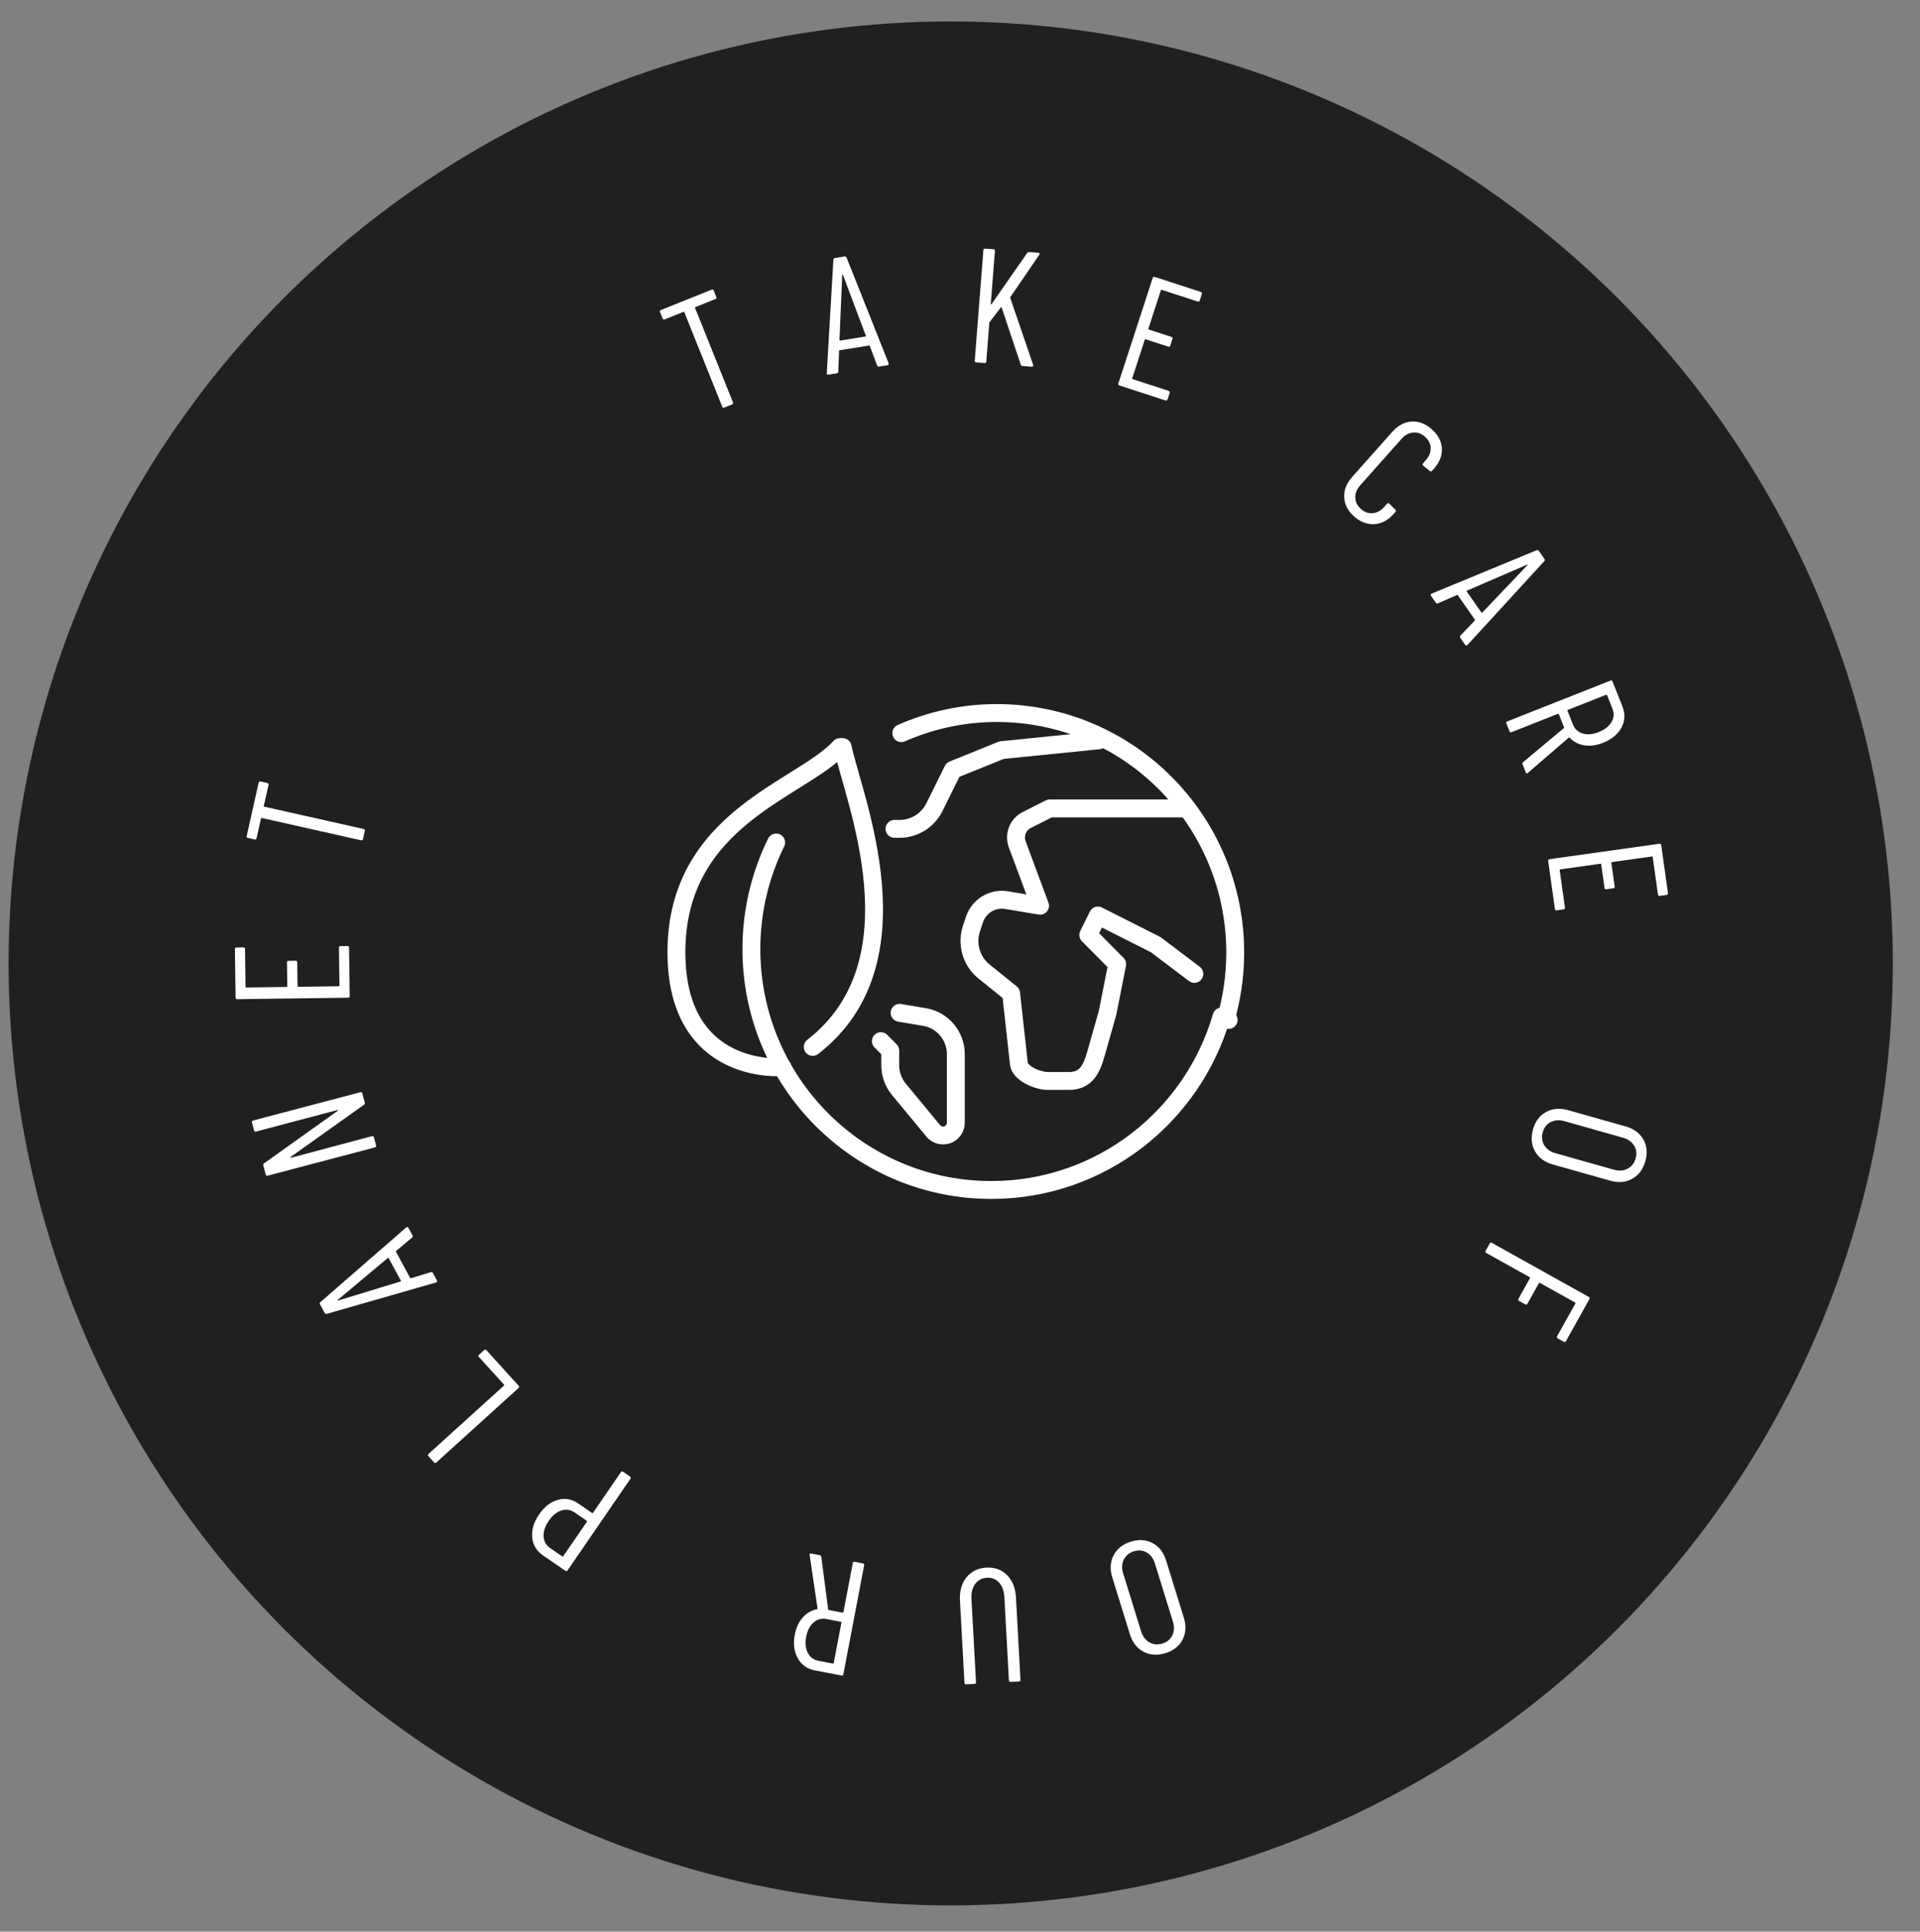
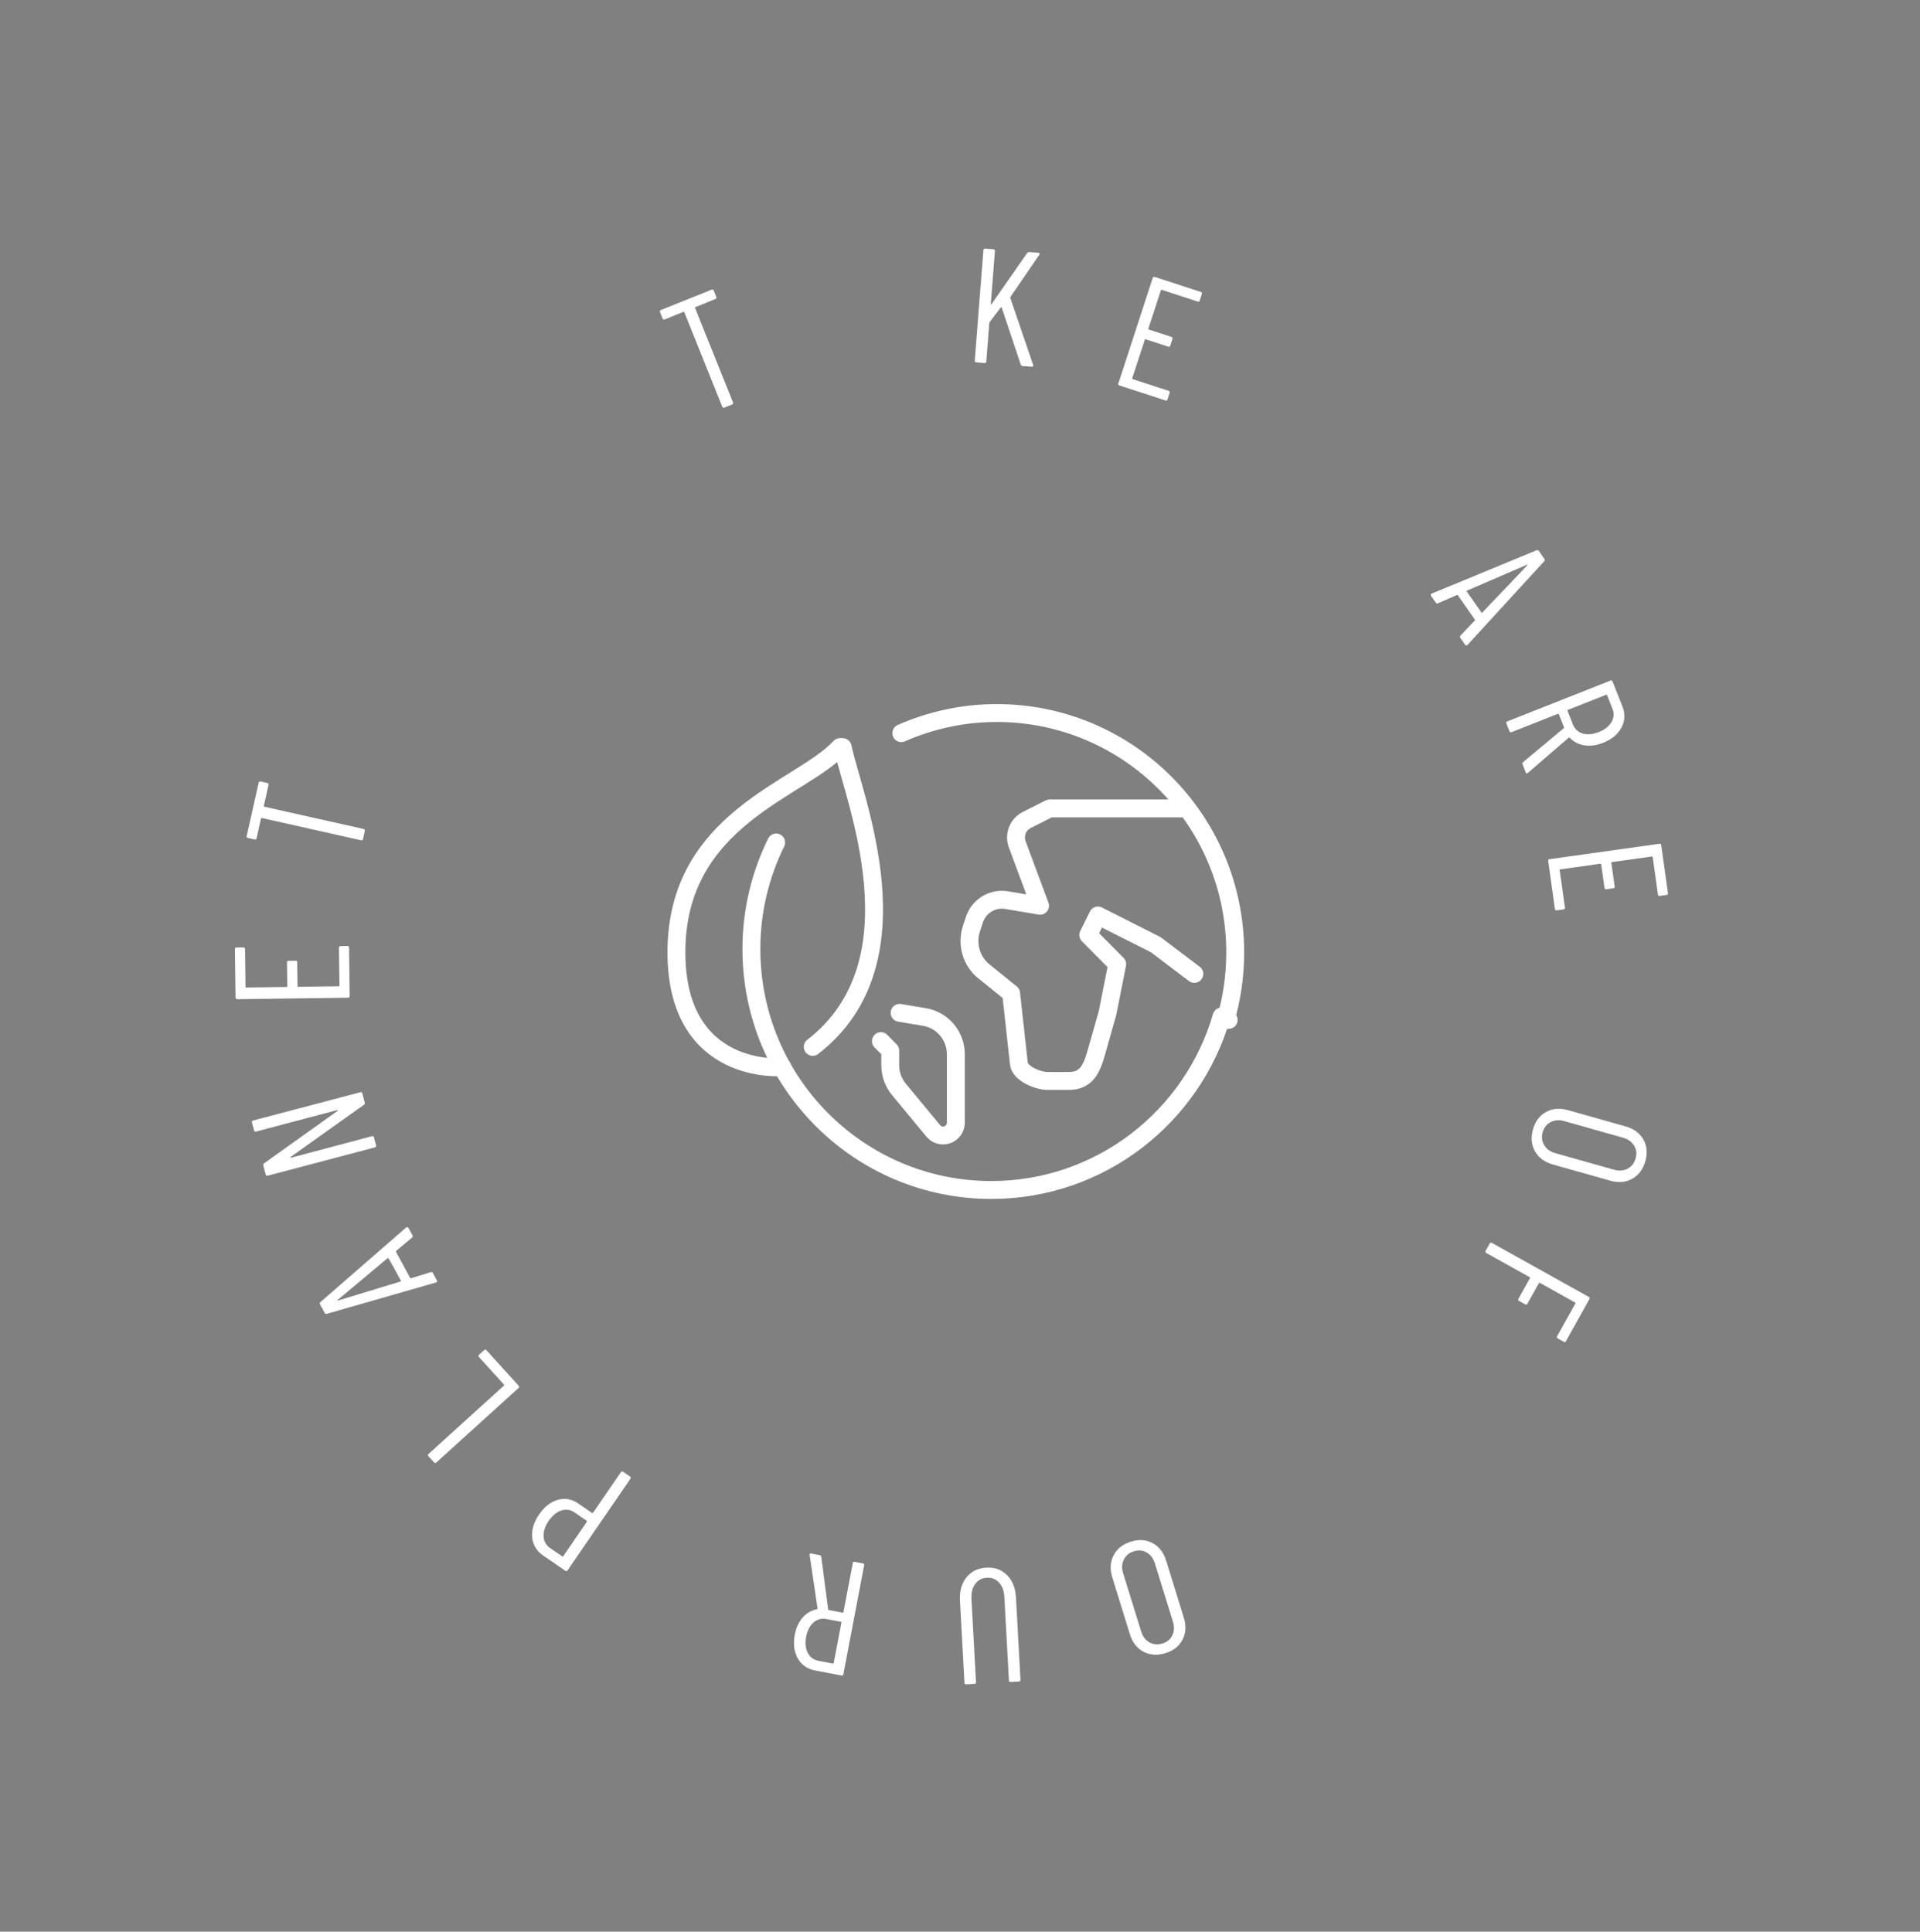
<svg xmlns="http://www.w3.org/2000/svg" xmlns:xlink="http://www.w3.org/1999/xlink" width="161px" height="162px" viewBox="0 0 161 162" version="1.1">
  <rect x="0" y="0" width="161" height="162" fill="#808080" stroke="none" />
  <title>Group 2</title>
  <defs>
    <polygon id="path-1" points="0 0 4.88 0 4.88 9.699 0 9.699" />
  </defs>
  <g id="Page-1" stroke="none" stroke-width="1" fill="none" fill-rule="evenodd">
    <g id="Stories-Overview-Light" transform="translate(-985, -1842)">
      <g id="Group-2" transform="translate(985, 1842)">
-         <circle id="Oval-Copy-2" fill="#20201E" cx="79.721" cy="80.8" r="79" />
        <g id="Group-42" transform="translate(80.189, 80.653) rotate(-25) translate(-80.189, -80.653) translate(19.689, 20.653)">
          <g id="Group-3" transform="translate(60.974, 0.001)">
            <mask id="mask-2" fill="white">
              <use xlink:href="#path-1" />
            </mask>
            <g id="Clip-2" />
          </g>
          <path d="M65.853,0.395 L65.822,0.968 C65.818,1.06 65.769,1.103 65.678,1.097 L63.876,0.999 C63.84,0.996 63.821,1.014 63.819,1.051 L63.353,9.57 C63.346,9.662 63.299,9.705 63.209,9.7 L62.512,9.662 C62.42,9.657 62.379,9.608 62.383,9.518 L62.85,0.997 C62.851,0.962 62.833,0.942 62.798,0.94 L61.103,0.847 C61.012,0.842 60.97,0.794 60.974,0.703 L61.006,0.13 C61.011,0.039 61.06,-0.004 61.15,0 L65.724,0.251 C65.816,0.256 65.859,0.304 65.853,0.395" id="Fill-1" fill="#FFFFFF" />
-           <path d="M73.68,8.674 L75.758,9.265 C75.784,9.273 75.803,9.26 75.812,9.224 L76.232,3.756 C76.231,3.727 76.226,3.712 76.218,3.709 C76.208,3.707 76.197,3.717 76.18,3.741 L73.656,8.61 C73.646,8.645 73.654,8.666 73.68,8.674 M75.614,11.869 L75.75,10.144 C75.755,10.127 75.752,10.112 75.741,10.099 C75.73,10.087 75.716,10.078 75.698,10.074 L73.318,9.395 C73.301,9.39 73.284,9.39 73.268,9.395 C73.252,9.401 73.242,9.412 73.238,9.429 L72.444,10.966 C72.413,11.043 72.353,11.068 72.266,11.043 L71.596,10.852 C71.552,10.84 71.521,10.817 71.508,10.785 C71.493,10.752 71.497,10.715 71.518,10.673 L76.038,2.293 C76.078,2.219 76.138,2.193 76.217,2.215 L77.006,2.44 C77.093,2.465 77.13,2.518 77.117,2.6 L76.568,12.112 L76.56,12.139 C76.539,12.218 76.487,12.246 76.408,12.224 L75.724,12.028 C75.645,12.006 75.609,11.952 75.614,11.869" id="Fill-4" fill="#FFFFFF" />
          <path d="M83.206,14.969 L87.781,6.874 C87.826,6.795 87.887,6.777 87.966,6.821 L88.574,7.165 C88.654,7.209 88.67,7.271 88.625,7.351 L86.446,11.209 C86.432,11.232 86.431,11.253 86.443,11.27 C86.454,11.286 86.471,11.285 86.492,11.265 L91.003,8.647 C91.073,8.614 91.137,8.614 91.193,8.644 L91.86,9.022 C91.907,9.048 91.931,9.08 91.931,9.117 C91.931,9.153 91.908,9.185 91.862,9.211 L88.181,11.389 C88.148,11.412 88.131,11.433 88.13,11.453 L87.494,17.36 L87.479,17.415 C87.442,17.478 87.389,17.489 87.318,17.449 L86.639,17.067 C86.575,17.03 86.55,16.974 86.562,16.897 L87.134,11.88 C87.144,11.844 87.125,11.833 87.075,11.846 L85.691,12.573 C85.679,12.576 85.663,12.594 85.645,12.624 L84.052,15.447 C84.007,15.527 83.944,15.543 83.865,15.498 L83.258,15.155 C83.179,15.111 83.161,15.049 83.206,14.969" id="Fill-6" fill="#FFFFFF" />
          <path d="M102.244,18.378 L99.924,16.213 C99.898,16.188 99.872,16.189 99.847,16.215 L97.532,18.695 C97.508,18.721 97.509,18.747 97.535,18.772 L98.994,20.135 C99.062,20.197 99.064,20.261 99.002,20.328 L98.6,20.757 C98.539,20.825 98.474,20.827 98.407,20.765 L96.947,19.401 C96.92,19.376 96.895,19.377 96.871,19.405 L94.547,21.893 C94.522,21.92 94.523,21.946 94.55,21.97 L96.869,24.136 C96.935,24.198 96.937,24.262 96.875,24.328 L96.482,24.748 C96.42,24.816 96.356,24.818 96.29,24.754 L93.322,21.984 C93.254,21.922 93.252,21.857 93.314,21.79 L99.66,14.993 C99.722,14.927 99.786,14.925 99.854,14.987 L102.822,17.758 C102.888,17.82 102.891,17.886 102.829,17.952 L102.437,18.372 C102.374,18.438 102.31,18.44 102.244,18.378" id="Fill-8" fill="#FFFFFF" />
-           <path d="M107.768,37.184 L112.424,35.174 C113.077,34.892 113.685,34.86 114.246,35.08 C114.808,35.3 115.226,35.732 115.505,36.376 C115.788,37.029 115.818,37.634 115.597,38.192 C115.375,38.748 114.934,39.17 114.272,39.455 L114.059,39.547 C113.976,39.583 113.915,39.559 113.879,39.476 L113.559,38.84 C113.523,38.756 113.548,38.696 113.632,38.66 L113.945,38.524 C114.339,38.355 114.608,38.104 114.753,37.773 C114.898,37.443 114.89,37.089 114.727,36.713 C114.568,36.344 114.318,36.097 113.976,35.972 C113.634,35.846 113.266,35.868 112.872,36.039 L108.077,38.108 C107.683,38.277 107.415,38.529 107.271,38.865 C107.127,39.2 107.135,39.551 107.294,39.92 C107.457,40.297 107.709,40.546 108.048,40.667 C108.388,40.788 108.755,40.764 109.149,40.594 L109.463,40.459 C109.546,40.423 109.607,40.446 109.643,40.53 L109.886,41.199 C109.923,41.282 109.899,41.343 109.816,41.379 L109.615,41.465 C108.954,41.75 108.342,41.782 107.777,41.558 C107.214,41.334 106.795,40.9 106.516,40.256 C106.238,39.611 106.211,39.009 106.437,38.451 C106.662,37.892 107.106,37.469 107.768,37.184 Z" id="Fill-10" fill="#FFFFFF" />
          <path d="M112.413,49.946 L112.785,52.074 C112.788,52.101 112.809,52.112 112.845,52.105 L117.951,50.105 C117.977,50.091 117.989,50.079 117.987,50.071 C117.986,50.061 117.97,50.055 117.942,50.051 L112.461,49.896 C112.424,49.902 112.408,49.918 112.413,49.946 M110.377,53.076 L111.989,52.448 C112.006,52.445 112.019,52.437 112.026,52.422 C112.033,52.406 112.035,52.389 112.031,52.372 L111.605,49.933 C111.602,49.915 111.596,49.901 111.584,49.889 C111.573,49.877 111.559,49.872 111.54,49.875 L109.811,49.83 C109.729,49.835 109.679,49.792 109.665,49.703 L109.544,49.016 C109.537,48.971 109.544,48.935 109.567,48.908 C109.59,48.88 109.626,48.868 109.672,48.869 L119.184,49.294 C119.268,49.297 119.317,49.34 119.332,49.42 L119.472,50.229 C119.488,50.318 119.456,50.375 119.377,50.398 L110.572,54.042 L110.546,54.046 C110.464,54.061 110.418,54.027 110.403,53.946 L110.282,53.246 C110.267,53.166 110.299,53.109 110.377,53.076" id="Fill-12" fill="#FFFFFF" />
          <path d="M119.354,62.742 L115.901,62.536 C115.865,62.534 115.845,62.55 115.843,62.587 L115.77,63.816 C115.744,64.234 115.886,64.58 116.193,64.854 C116.502,65.129 116.923,65.281 117.461,65.314 C117.997,65.347 118.438,65.244 118.78,65.009 C119.123,64.774 119.307,64.447 119.332,64.029 L119.406,62.8 C119.408,62.764 119.39,62.744 119.354,62.742 M110.649,64.919 L114.95,63.779 C114.977,63.772 114.993,63.755 114.993,63.728 L115.065,62.541 C115.068,62.503 115.05,62.484 115.013,62.482 L110.836,62.233 C110.746,62.228 110.703,62.179 110.708,62.089 L110.75,61.392 C110.755,61.301 110.804,61.258 110.895,61.263 L120.177,61.818 C120.267,61.824 120.311,61.872 120.305,61.964 L120.171,64.215 C120.131,64.879 119.856,65.402 119.344,65.783 C118.833,66.163 118.186,66.33 117.403,66.283 C116.811,66.248 116.309,66.09 115.897,65.809 C115.484,65.528 115.205,65.166 115.058,64.719 C115.051,64.682 115.029,64.666 114.993,64.673 L110.631,65.906 L110.575,65.917 C110.512,65.912 110.482,65.869 110.487,65.787 L110.529,65.077 C110.534,64.996 110.574,64.944 110.649,64.919" id="Fill-14" fill="#FFFFFF" />
          <path d="M116.205,79.76 L117.134,76.727 C117.144,76.692 117.132,76.67 117.098,76.658 L113.855,75.666 C113.819,75.656 113.797,75.667 113.785,75.703 L113.203,77.611 C113.175,77.698 113.118,77.729 113.03,77.703 L112.469,77.53 C112.381,77.503 112.352,77.447 112.378,77.36 L112.962,75.451 C112.973,75.416 112.961,75.393 112.926,75.382 L109.669,74.386 C109.635,74.376 109.612,74.388 109.602,74.423 L108.673,77.457 C108.646,77.544 108.59,77.573 108.503,77.547 L107.953,77.379 C107.865,77.352 107.836,77.295 107.862,77.208 L109.051,73.325 C109.078,73.237 109.134,73.207 109.221,73.233 L118.113,75.954 C118.2,75.981 118.231,76.038 118.203,76.125 L117.016,80.008 C116.99,80.095 116.932,80.126 116.844,80.099 L116.296,79.931 C116.209,79.904 116.18,79.847 116.205,79.76" id="Fill-17" fill="#FFFFFF" />
          <path d="M98.677,94.783 C98.718,95.161 98.904,95.494 99.235,95.78 L103.098,99.111 C103.436,99.402 103.796,99.54 104.176,99.525 C104.556,99.511 104.883,99.343 105.157,99.026 C105.425,98.715 105.536,98.372 105.492,97.998 C105.449,97.622 105.258,97.29 104.92,96.998 L101.058,93.666 C100.725,93.381 100.371,93.244 99.994,93.256 C99.618,93.268 99.295,93.429 99.026,93.74 C98.752,94.058 98.636,94.406 98.677,94.783 M99.993,92.325 C100.607,92.283 101.187,92.497 101.732,92.967 L105.523,96.236 C106.068,96.706 106.365,97.249 106.414,97.862 C106.462,98.476 106.258,99.049 105.799,99.58 C105.335,100.119 104.794,100.411 104.177,100.456 C103.56,100.503 102.978,100.289 102.432,99.819 L98.643,96.551 C98.104,96.086 97.81,95.544 97.762,94.924 C97.713,94.304 97.92,93.724 98.385,93.186 C98.842,92.654 99.379,92.367 99.993,92.325" id="Fill-19" fill="#FFFFFF" />
          <path d="M92.889,109.759 L95.438,107.918 C95.467,107.897 95.471,107.871 95.45,107.842 L93.464,105.092 C93.442,105.063 93.418,105.059 93.388,105.081 L91.78,106.241 C91.706,106.294 91.642,106.284 91.59,106.21 L91.246,105.734 C91.192,105.66 91.202,105.596 91.276,105.543 L92.883,104.382 C92.912,104.36 92.916,104.335 92.896,104.305 L90.454,100.926 C90.4,100.851 90.41,100.788 90.484,100.734 L91.049,100.325 C91.123,100.271 91.187,100.282 91.24,100.357 L96.685,107.894 C96.739,107.968 96.728,108.031 96.654,108.085 L93.385,110.446 C93.311,110.5 93.247,110.489 93.194,110.416 L92.858,109.951 C92.805,109.876 92.815,109.813 92.889,109.759" id="Fill-21" fill="#FFFFFF" />
          <path d="M52.034,111.387 C51.739,111.627 51.561,111.964 51.503,112.397 L50.811,117.451 C50.75,117.894 50.83,118.27 51.05,118.58 C51.27,118.892 51.588,119.076 52.003,119.132 C52.409,119.187 52.758,119.095 53.049,118.854 C53.339,118.613 53.515,118.271 53.575,117.828 L54.266,112.775 C54.326,112.342 54.247,111.97 54.032,111.66 C53.817,111.35 53.506,111.167 53.099,111.111 C52.685,111.055 52.329,111.146 52.034,111.387 M54.813,111.152 C55.182,111.644 55.319,112.247 55.221,112.96 L54.542,117.92 C54.445,118.633 54.152,119.177 53.664,119.552 C53.176,119.927 52.584,120.067 51.889,119.972 C51.184,119.875 50.644,119.581 50.27,119.087 C49.896,118.596 49.757,117.991 49.855,117.279 L50.533,112.321 C50.629,111.616 50.924,111.073 51.417,110.695 C51.911,110.316 52.51,110.175 53.215,110.271 C53.91,110.366 54.443,110.661 54.813,111.152" id="Fill-23" fill="#FFFFFF" />
          <path d="M42.616,108.43 C42.834,109.037 42.795,109.71 42.499,110.446 L39.926,116.855 C39.893,116.939 39.833,116.964 39.749,116.931 L39.102,116.671 C39.018,116.637 38.991,116.577 39.025,116.493 L41.639,109.983 C41.826,109.517 41.861,109.094 41.743,108.713 C41.626,108.331 41.377,108.065 40.996,107.913 C40.607,107.756 40.237,107.774 39.884,107.967 C39.532,108.159 39.263,108.488 39.075,108.953 L36.461,115.464 C36.428,115.548 36.369,115.574 36.284,115.54 L35.637,115.28 C35.553,115.245 35.527,115.186 35.561,115.102 L38.134,108.693 C38.43,107.958 38.868,107.446 39.45,107.159 C40.032,106.872 40.652,106.861 41.313,107.126 C41.964,107.387 42.398,107.822 42.616,108.43" id="Fill-25" fill="#FFFFFF" />
          <path d="M26.324,108.967 L28.348,106.162 C28.369,106.133 28.365,106.106 28.335,106.086 L27.337,105.366 C26.997,105.121 26.629,105.053 26.233,105.168 C25.837,105.281 25.48,105.555 25.166,105.992 C24.851,106.427 24.702,106.853 24.717,107.27 C24.732,107.684 24.909,108.015 25.25,108.261 L26.247,108.98 C26.278,109.001 26.302,108.997 26.324,108.967 M29.147,100.449 L27.806,104.693 C27.798,104.72 27.804,104.741 27.826,104.758 L28.792,105.453 C28.821,105.475 28.847,105.471 28.868,105.44 L31.315,102.047 C31.369,101.973 31.432,101.963 31.507,102.017 L32.072,102.424 C32.146,102.477 32.156,102.541 32.103,102.615 L26.664,110.157 C26.61,110.231 26.546,110.241 26.472,110.188 L24.642,108.868 C24.103,108.478 23.809,107.966 23.762,107.33 C23.714,106.695 23.919,106.059 24.378,105.424 C24.725,104.943 25.128,104.604 25.585,104.405 C26.043,104.208 26.5,104.167 26.956,104.281 C26.991,104.296 27.015,104.284 27.029,104.25 L28.324,99.907 L28.345,99.854 C28.383,99.802 28.434,99.8 28.5,99.849 L29.078,100.265 C29.144,100.313 29.167,100.374 29.147,100.449" id="Fill-27" fill="#FFFFFF" />
          <path d="M11.035,87.72 C10.623,87.668 10.181,87.78 9.709,88.058 C9.238,88.336 8.925,88.669 8.768,89.058 C8.611,89.447 8.638,89.819 8.846,90.172 L9.478,91.244 C9.497,91.275 9.522,91.282 9.553,91.263 L12.579,89.477 C12.612,89.458 12.617,89.433 12.599,89.402 L11.967,88.33 C11.757,87.977 11.447,87.774 11.035,87.72 M7.862,88.735 C8.075,88.135 8.522,87.632 9.205,87.229 C9.88,86.83 10.526,86.683 11.142,86.784 C11.757,86.887 12.232,87.22 12.566,87.785 L13.282,88.998 C13.301,89.03 13.326,89.036 13.357,89.017 L16.913,86.919 C16.992,86.872 17.055,86.888 17.101,86.967 L17.456,87.567 C17.501,87.647 17.485,87.709 17.407,87.755 L9.388,92.488 C9.309,92.535 9.246,92.519 9.199,92.44 L8.053,90.497 C7.715,89.924 7.652,89.336 7.862,88.735" id="Fill-29" fill="#FFFFFF" />
          <path d="M12.118,76.892 L3.235,79.64 C3.148,79.667 3.091,79.636 3.063,79.549 L2.857,78.883 C2.831,78.797 2.861,78.739 2.948,78.712 L11.1,76.19 C11.135,76.18 11.146,76.157 11.136,76.122 L10.211,73.131 C10.184,73.043 10.213,72.986 10.3,72.96 L10.85,72.79 C10.936,72.762 10.994,72.794 11.021,72.88 L12.209,76.721 C12.235,76.808 12.205,76.865 12.118,76.892" id="Fill-31" fill="#FFFFFF" />
-           <path d="M6.984,64.569 L6.853,62.413 C6.852,62.386 6.834,62.373 6.797,62.375 L1.498,63.79 C1.471,63.802 1.458,63.811 1.459,63.819 C1.459,63.829 1.474,63.837 1.502,63.845 L6.931,64.614 C6.968,64.612 6.985,64.597 6.984,64.569 M9.358,61.686 L7.686,62.13 C7.668,62.131 7.655,62.139 7.647,62.152 C7.638,62.167 7.635,62.183 7.636,62.202 L7.784,64.673 C7.785,64.69 7.792,64.706 7.801,64.719 C7.811,64.731 7.825,64.738 7.843,64.737 L9.556,64.977 C9.639,64.981 9.683,65.029 9.688,65.119 L9.73,65.816 C9.733,65.861 9.722,65.896 9.696,65.92 C9.669,65.945 9.634,65.953 9.587,65.947 L0.182,64.459 C0.099,64.445 0.055,64.398 0.05,64.316 L0,63.497 C-0.005,63.406 0.034,63.354 0.115,63.339 L9.272,60.706 L9.299,60.704 C9.381,60.699 9.424,60.737 9.43,60.82 L9.472,61.53 C9.477,61.611 9.439,61.663 9.358,61.686" id="Fill-33" fill="#FFFFFF" />
+           <path d="M6.984,64.569 C6.852,62.386 6.834,62.373 6.797,62.375 L1.498,63.79 C1.471,63.802 1.458,63.811 1.459,63.819 C1.459,63.829 1.474,63.837 1.502,63.845 L6.931,64.614 C6.968,64.612 6.985,64.597 6.984,64.569 M9.358,61.686 L7.686,62.13 C7.668,62.131 7.655,62.139 7.647,62.152 C7.638,62.167 7.635,62.183 7.636,62.202 L7.784,64.673 C7.785,64.69 7.792,64.706 7.801,64.719 C7.811,64.731 7.825,64.738 7.843,64.737 L9.556,64.977 C9.639,64.981 9.683,65.029 9.688,65.119 L9.73,65.816 C9.733,65.861 9.722,65.896 9.696,65.92 C9.669,65.945 9.634,65.953 9.587,65.947 L0.182,64.459 C0.099,64.445 0.055,64.398 0.05,64.316 L0,63.497 C-0.005,63.406 0.034,63.354 0.115,63.339 L9.272,60.706 L9.299,60.704 C9.381,60.699 9.424,60.737 9.43,60.82 L9.472,61.53 C9.477,61.611 9.439,61.663 9.358,61.686" id="Fill-33" fill="#FFFFFF" />
          <path d="M1.151,47.936 L1.273,47.263 C1.289,47.173 1.341,47.137 1.432,47.152 L10.582,48.803 C10.672,48.819 10.708,48.871 10.692,48.962 L10.549,49.755 C10.537,49.827 10.492,49.869 10.416,49.884 L2.984,51.254 C2.956,51.258 2.942,51.269 2.944,51.288 C2.945,51.307 2.959,51.319 2.986,51.324 L9.906,52.557 C9.995,52.573 10.032,52.626 10.016,52.716 L9.892,53.402 C9.876,53.492 9.824,53.529 9.733,53.512 L0.582,51.863 C0.492,51.847 0.456,51.793 0.471,51.704 L0.612,50.923 C0.625,50.852 0.67,50.809 0.747,50.795 L8.193,49.414 C8.222,49.41 8.235,49.398 8.234,49.379 C8.233,49.36 8.219,49.349 8.192,49.343 L1.261,48.095 C1.172,48.079 1.135,48.025 1.151,47.936" id="Fill-36" fill="#FFFFFF" />
          <path d="M6.895,33.832 L5.593,36.724 C5.578,36.758 5.587,36.782 5.62,36.797 L8.713,38.19 C8.745,38.204 8.77,38.195 8.784,38.162 L9.605,36.341 C9.642,36.258 9.703,36.235 9.786,36.273 L10.321,36.514 C10.404,36.552 10.427,36.612 10.39,36.695 L9.57,38.516 C9.555,38.548 9.565,38.572 9.597,38.587 L12.703,39.986 C12.736,40.001 12.759,39.991 12.775,39.959 L14.077,37.065 C14.114,36.983 14.175,36.96 14.258,36.997 L14.782,37.232 C14.865,37.27 14.888,37.331 14.85,37.413 L13.183,41.117 C13.145,41.2 13.085,41.223 13.002,41.185 L4.523,37.368 C4.441,37.33 4.418,37.27 4.455,37.187 L6.122,33.483 C6.16,33.4 6.22,33.377 6.303,33.415 L6.827,33.651 C6.91,33.689 6.933,33.749 6.895,33.832" id="Fill-38" fill="#FFFFFF" />
          <path d="M14.016,21.649 L14.47,22 C14.543,22.055 14.551,22.119 14.496,22.192 L13.393,23.622 C13.37,23.65 13.374,23.675 13.403,23.697 L20.159,28.909 C20.231,28.965 20.239,29.029 20.183,29.101 L19.757,29.653 C19.701,29.726 19.638,29.734 19.566,29.678 L12.809,24.466 C12.781,24.444 12.755,24.447 12.733,24.477 L11.698,25.819 C11.642,25.891 11.578,25.9 11.505,25.843 L11.051,25.493 C10.978,25.437 10.97,25.373 11.026,25.301 L13.823,21.673 C13.88,21.602 13.944,21.593 14.016,21.649" id="Fill-40" fill="#FFFFFF" />
        </g>
        <g id="Group-17" transform="translate(56.721, 59.8)" stroke="#FFFFFF" stroke-linecap="round" stroke-linejoin="round" stroke-width="1.5">
          <path d="M11.429,28 C20.662,20.846 14.823,7.11 13.939,2.857" id="Stroke-1" />
          <path d="M13.697,2.944 C13.712,2.857 13.697,2.944 13.714,2.857 C10.5,6.393 0,8.804 0,20.056 C0,30.504 8.885,29.7 8.885,29.7" id="Stroke-3" />
          <line x1="46.307" y1="25.736" x2="46.307" y2="25.736" id="Stroke-5" />
          <path d="M42.62,8 L31.301,8 L29.369,8.975 C28.629,9.349 28.288,10.227 28.578,11.009 L30.493,16.163 L27.686,15.691 C26.509,15.493 25.364,16.189 24.986,17.332 L24.738,18.085 C24.309,19.383 24.727,20.813 25.785,21.667 L28.067,23.51 L28.716,29.405 C28.807,30.232 30.307,30.857 31.131,30.857 L32.904,30.857 C34.348,30.857 34.809,29.891 35.205,28.489 L36.152,25.143 L36.961,21.061 L34.535,18.612 L35.344,16.98 L40.195,19.429 L43.429,21.878" id="Stroke-7" />
          <path d="M18.714,25.143 L18.714,25.143 L20.802,25.493 C22.318,25.748 23.429,27.068 23.429,28.615 L23.429,34.351 C23.429,34.946 22.949,35.429 22.358,35.429 C22.041,35.429 21.74,35.287 21.536,35.041 L18.657,31.562 C18.186,30.993 17.929,30.276 17.929,29.535 L17.929,28.308 L17.143,27.516" id="Stroke-9" />
-           <path d="M18.286,9.714 L18.717,9.714 C19.953,9.714 21.084,9.008 21.637,7.889 L23.184,4.762 L27.265,3.111 L35.429,2.286" id="Stroke-11" />
          <path d="M8.363,10.857 C7.038,13.552 6.286,16.581 6.286,19.791 C6.286,30.952 15.292,40 26.403,40 C35.557,40 43.278,33.855 45.714,25.449" id="Stroke-13" />
          <path d="M46.057,25.714 C46.574,23.929 46.857,22.043 46.857,20.09 C46.857,8.994 37.903,0 26.857,0 C24.01,0 21.309,0.61 18.857,1.688" id="Stroke-15" />
        </g>
      </g>
    </g>
  </g>
</svg>